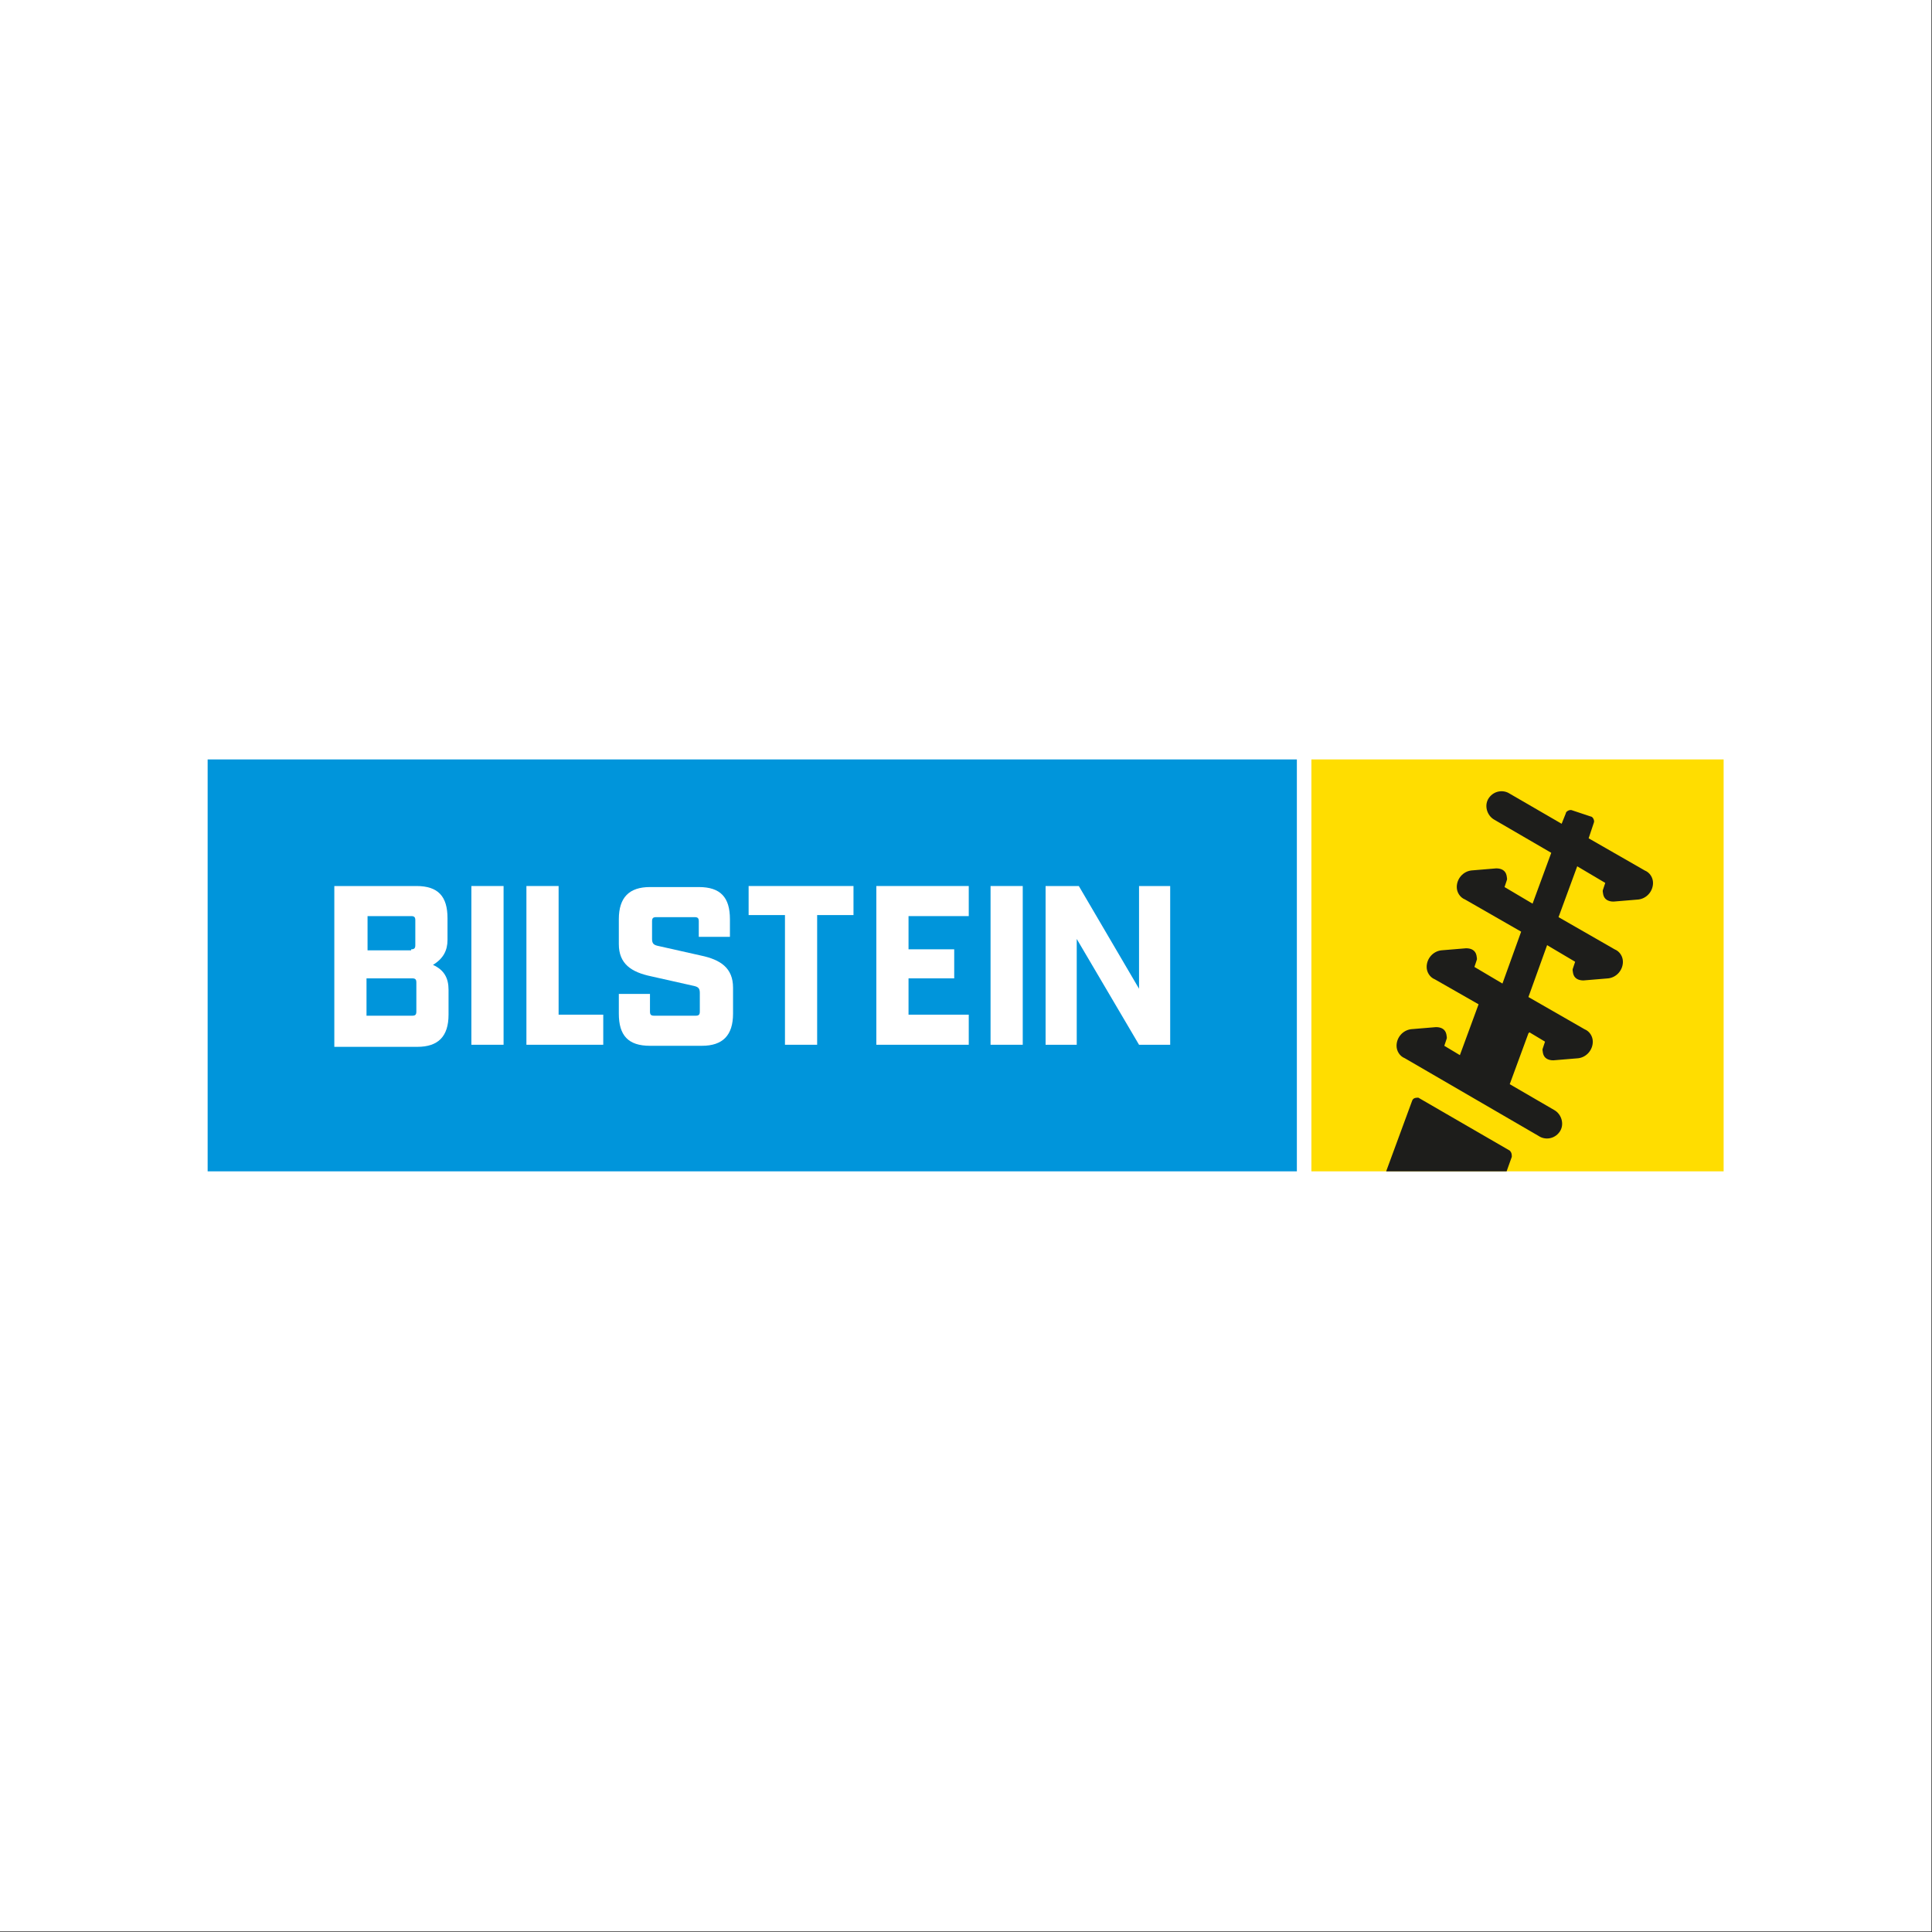
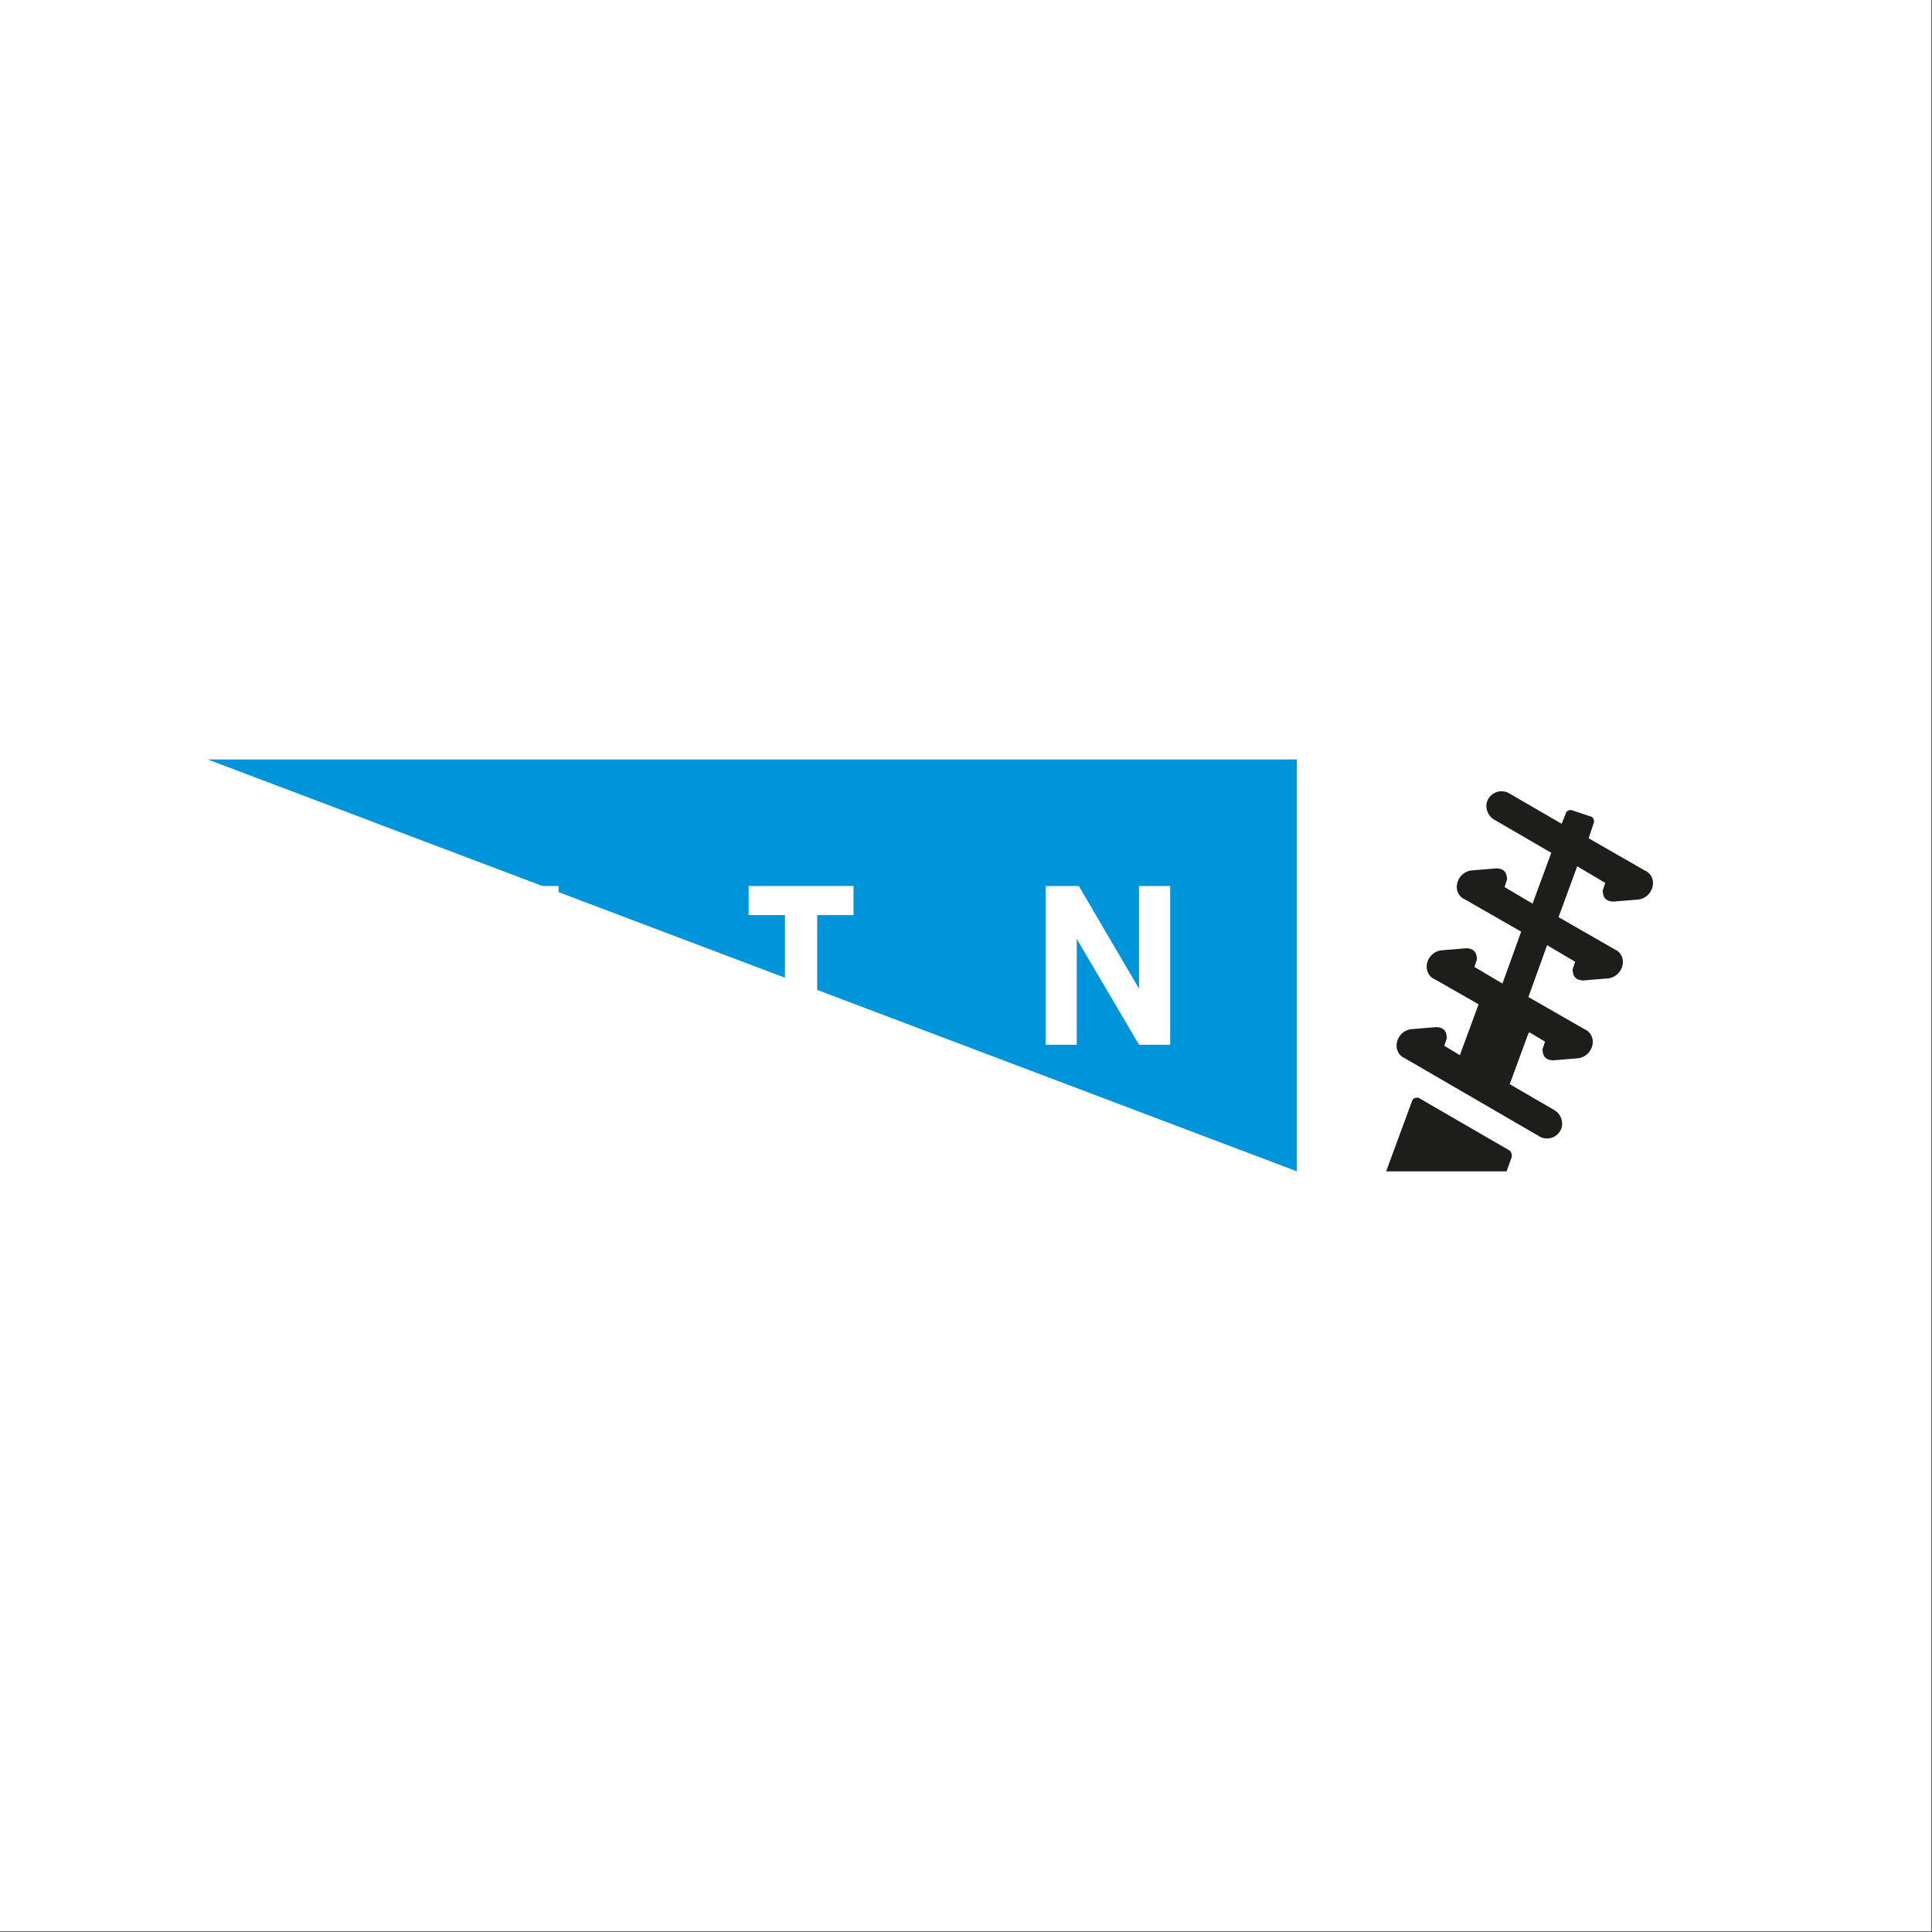
<svg xmlns="http://www.w3.org/2000/svg" width="1889" zoomAndPan="magnify" viewBox="0 0 1417.5 1417.5" height="1889" preserveAspectRatio="xMidYMid meet" version="1.0">
  <rect x="0" y="0" width="1417.5" height="1417.5" fill="#333333" stroke="none" />
  <defs>
    <clipPath id="d5dbdb402d">
      <path d="M 141.684 546 L 1275.281 546 L 1275.281 871 L 141.684 871 Z M 141.684 546 " clip-rule="nonzero" />
    </clipPath>
  </defs>
  <path fill="#ffffff" d="M 0 0 L 1417 0 L 1417 1417 L 0 1417 Z M 0 0 " fill-opacity="1" fill-rule="nonzero" />
  <path fill="#ffffff" d="M 0 0 L 1417 0 L 1417 1417 L 0 1417 Z M 0 0 " fill-opacity="1" fill-rule="nonzero" />
  <g clip-path="url(#d5dbdb402d)">
    <path fill="#ffffff" d="M 141.684 546.539 L 1275.281 546.539 L 1275.281 870.062 L 141.684 870.062 Z M 141.684 546.539 " fill-opacity="1" fill-rule="nonzero" />
  </g>
-   <path fill="#ffdd00" d="M 962.172 557.195 L 1264.617 557.195 L 1264.617 859.406 L 962.172 859.406 Z M 962.172 557.195 " fill-opacity="1" fill-rule="nonzero" />
-   <path fill="#0095db" d="M 152.348 557.195 L 951.504 557.195 L 951.504 859.406 L 152.348 859.406 Z M 152.348 557.195 " fill-opacity="1" fill-rule="nonzero" />
+   <path fill="#0095db" d="M 152.348 557.195 L 951.504 557.195 L 951.504 859.406 Z M 152.348 557.195 " fill-opacity="1" fill-rule="nonzero" />
  <path fill="#ffffff" d="M 245.289 650.066 L 305.477 650.066 C 321.473 650.066 328.332 657.68 328.332 673.664 L 328.332 689.652 C 328.332 697.262 325.281 703.352 317.664 707.922 C 326.043 711.727 329.094 717.816 329.094 726.191 L 329.094 744.461 C 329.094 760.445 321.473 768.059 306.238 768.059 L 245.289 768.059 Z M 301.668 696.504 C 303.953 696.504 304.715 695.742 304.715 693.457 L 304.715 675.188 C 304.715 672.902 303.953 672.141 301.668 672.141 L 269.668 672.141 L 269.668 697.262 L 301.668 697.262 Z M 302.43 745.223 C 304.715 745.223 305.477 744.461 305.477 742.176 L 305.477 720.863 C 305.477 718.578 304.715 717.816 302.43 717.816 L 268.906 717.816 L 268.906 745.223 Z M 302.43 745.223 " fill-opacity="1" fill-rule="nonzero" />
  <path fill="#ffffff" d="M 345.852 650.066 L 369.469 650.066 L 369.469 766.535 L 345.852 766.535 Z M 345.852 650.066 " fill-opacity="1" fill-rule="nonzero" />
  <path fill="#ffffff" d="M 386.23 650.066 L 409.848 650.066 L 409.848 744.461 L 442.605 744.461 L 442.605 766.535 L 386.23 766.535 Z M 386.23 650.066 " fill-opacity="1" fill-rule="nonzero" />
-   <path fill="#ffffff" d="M 454.031 743.699 L 454.031 729.234 L 476.887 729.234 L 476.887 742.176 C 476.887 744.461 477.648 745.223 479.934 745.223 L 510.406 745.223 C 512.691 745.223 513.453 744.461 513.453 742.176 L 513.453 728.473 C 513.453 724.668 511.93 723.906 508.121 723.145 L 477.648 716.293 C 463.172 713.25 454.031 707.16 454.031 692.695 L 454.031 674.426 C 454.031 658.441 461.648 650.828 476.887 650.828 L 512.691 650.828 C 528.691 650.828 535.547 658.441 535.547 674.426 L 535.547 687.367 L 512.691 687.367 L 512.691 675.949 C 512.691 673.664 511.93 672.902 509.645 672.902 L 481.457 672.902 C 479.172 672.902 478.41 673.664 478.41 675.949 L 478.41 688.891 C 478.41 692.695 479.934 693.457 483.742 694.219 L 514.215 701.07 C 528.691 704.113 537.832 710.203 537.832 724.668 L 537.832 743.699 C 537.832 759.684 530.215 767.297 514.977 767.297 L 476.887 767.297 C 460.887 767.297 454.031 759.684 454.031 743.699 Z M 454.031 743.699 " fill-opacity="1" fill-rule="nonzero" />
  <path fill="#ffffff" d="M 575.926 671.383 L 549.262 671.383 L 549.262 650.066 L 626.203 650.066 L 626.203 671.383 L 599.539 671.383 L 599.539 766.535 L 575.926 766.535 Z M 575.926 671.383 " fill-opacity="1" fill-rule="nonzero" />
-   <path fill="#ffffff" d="M 642.965 650.066 L 710.77 650.066 L 710.77 672.141 L 666.582 672.141 L 666.582 696.504 L 700.102 696.504 L 700.102 717.816 L 666.582 717.816 L 666.582 744.461 L 710.77 744.461 L 710.77 766.535 L 642.965 766.535 Z M 642.965 650.066 " fill-opacity="1" fill-rule="nonzero" />
-   <path fill="#ffffff" d="M 726.766 650.066 L 750.383 650.066 L 750.383 766.535 L 726.766 766.535 Z M 726.766 650.066 " fill-opacity="1" fill-rule="nonzero" />
  <path fill="#ffffff" d="M 766.383 650.066 L 791.523 650.066 L 835.707 725.43 L 835.707 650.066 L 858.562 650.066 L 858.562 766.535 L 835.707 766.535 L 789.996 688.891 L 789.996 766.535 L 767.145 766.535 L 767.145 650.066 Z M 766.383 650.066 " fill-opacity="1" fill-rule="nonzero" />
  <path fill="#1d1d1b" d="M 1121.395 758.16 L 1107.68 795.461 L 1140.438 814.492 C 1145.773 817.539 1148.059 825.152 1144.246 830.48 C 1140.438 835.809 1133.582 836.57 1129.012 833.523 L 1030.734 776.434 C 1026.926 774.91 1024.641 771.102 1024.641 767.297 C 1024.641 761.207 1029.211 755.879 1035.305 755.117 L 1053.59 753.594 C 1057.398 753.594 1060.445 755.117 1061.207 758.922 C 1061.969 762.73 1061.207 761.969 1061.207 762.73 L 1059.684 767.297 L 1071.113 774.148 L 1084.824 736.848 L 1052.828 718.578 C 1049.02 717.055 1046.734 713.25 1046.734 709.441 C 1046.734 703.352 1051.305 698.023 1057.398 697.262 L 1075.684 695.742 C 1079.492 695.742 1082.539 697.262 1083.301 701.07 C 1084.062 704.875 1083.301 704.113 1083.301 704.875 L 1081.777 709.441 L 1102.348 721.621 L 1116.059 683.562 L 1074.922 659.961 C 1071.113 658.441 1068.828 654.633 1068.828 650.828 C 1068.828 644.738 1073.398 639.41 1079.492 638.648 L 1097.777 637.125 C 1101.586 637.125 1104.633 638.648 1105.395 642.453 C 1106.156 646.262 1105.395 645.5 1105.395 646.262 L 1103.871 650.828 L 1124.441 663.008 L 1138.152 625.707 L 1096.254 601.348 C 1090.922 598.305 1088.633 590.691 1092.445 585.363 C 1096.254 580.031 1103.109 579.273 1107.68 582.316 L 1145.773 604.395 L 1148.82 596.781 C 1148.82 595.258 1151.867 593.734 1153.391 594.496 L 1167.102 599.062 C 1168.625 599.062 1170.148 602.109 1169.387 603.633 L 1165.578 615.051 L 1206.719 638.648 C 1210.527 640.172 1212.812 643.977 1212.812 647.781 C 1212.812 653.871 1208.242 659.203 1202.148 659.961 L 1183.863 661.484 C 1180.055 661.484 1177.008 659.961 1176.246 656.156 C 1175.484 652.352 1176.246 653.113 1176.246 652.352 L 1177.77 647.781 L 1157.199 635.602 L 1143.488 672.902 L 1184.625 696.504 C 1188.434 698.023 1190.719 701.832 1190.719 705.637 C 1190.719 711.727 1186.148 717.055 1180.055 717.816 L 1161.77 719.34 C 1157.961 719.34 1154.914 717.816 1154.152 714.012 C 1153.391 710.203 1154.152 710.965 1154.152 710.203 L 1155.676 705.637 L 1135.105 693.457 L 1121.395 731.52 L 1162.531 755.117 C 1166.34 756.641 1168.625 760.445 1168.625 764.254 C 1168.625 770.344 1164.055 775.672 1157.961 776.434 L 1139.676 777.953 C 1135.867 777.953 1132.82 776.434 1132.059 772.625 C 1131.297 768.82 1132.059 769.582 1132.059 768.82 L 1133.582 764.254 L 1122.156 757.402 Z M 1105.395 859.406 L 1109.203 848.75 C 1109.203 847.227 1109.203 845.703 1107.68 844.18 L 1040.641 805.359 C 1039.117 805.359 1036.832 805.359 1036.07 807.641 L 1017.023 859.406 Z M 1105.395 859.406 " fill-opacity="1" fill-rule="nonzero" />
</svg>